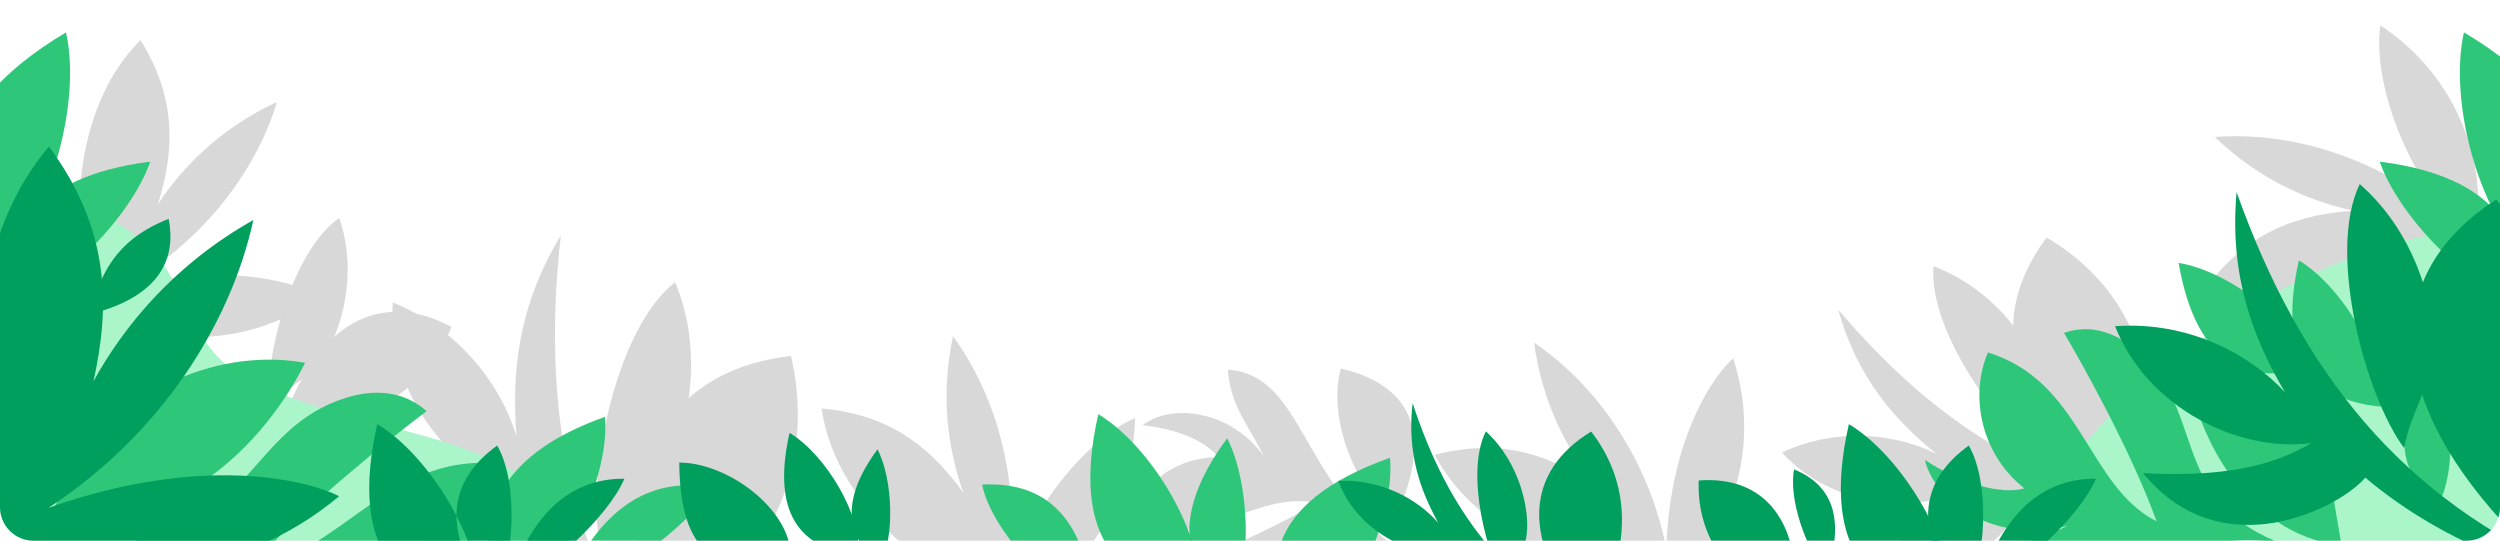
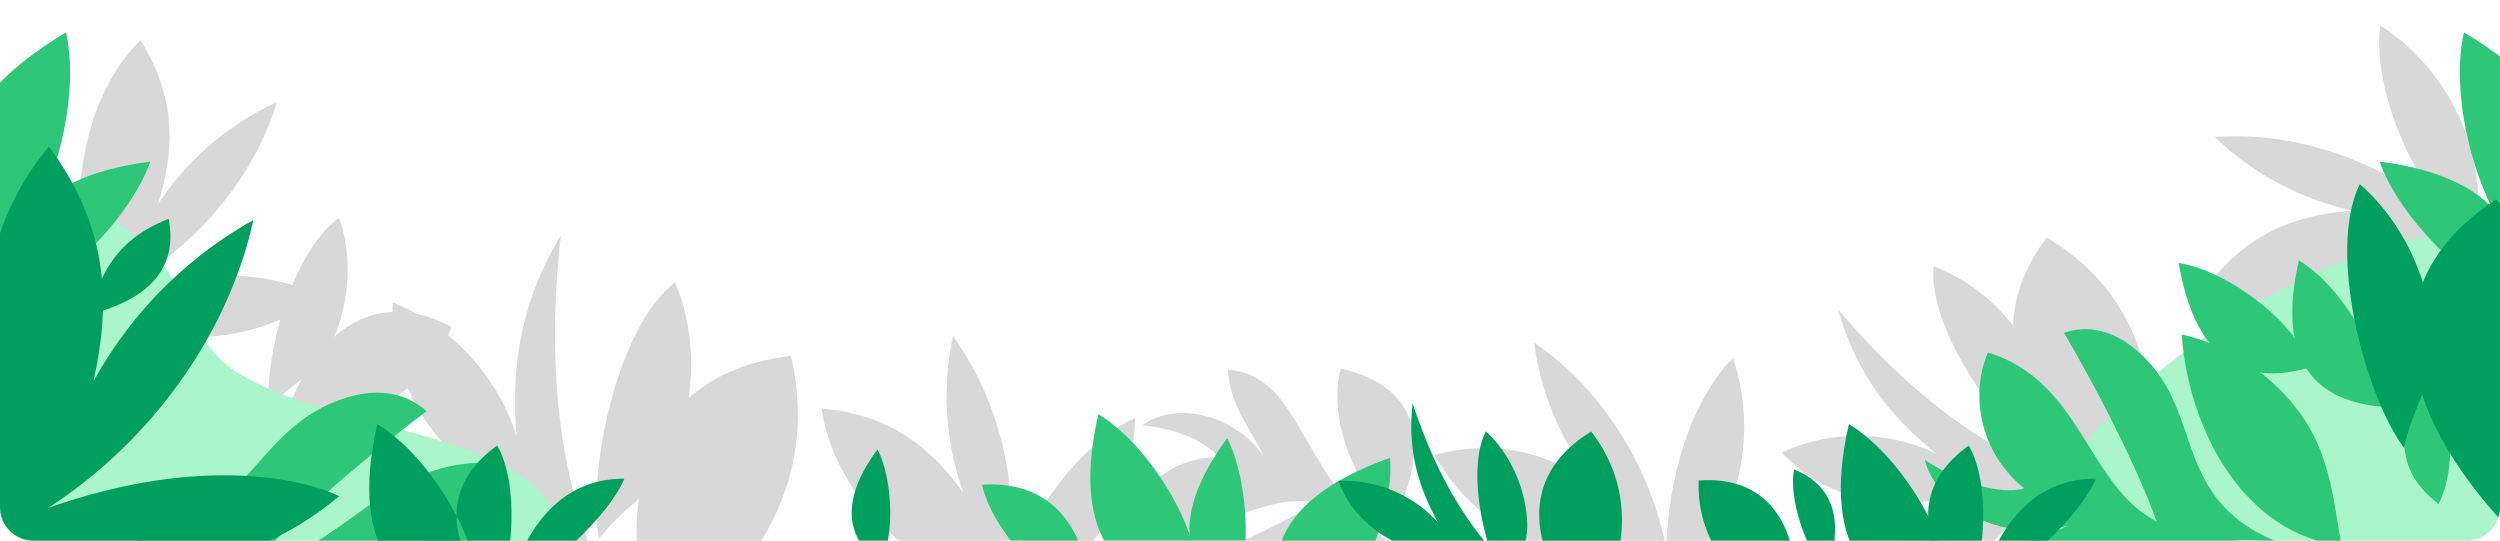
<svg xmlns="http://www.w3.org/2000/svg" width="744" height="161" fill="none">
  <g clip-path="url(#a)">
    <path d="M300.063 170.772c3.946-27.165-3.465-52.964-16.452-70.698-3.862 17.94-1.388 34.029 3.082 46.565-8.976-12.366-20.705-23.217-42.198-25.081 4.699 32.423 39.17 53.588 54.844 59.893 19.495-7.366 37.748-28.887 38.47-57.026-6.803 2.721-25.169 15.227-37.746 46.347ZM414.992 154.742c13.476-28.878 2.015-40.866-15.972-45.07-4.048 15.311 4.564 35.748 15.972 45.07ZM495.865 162.987c-5.441-26.905-21.114-48.697-39.319-61.016 2.411 18.192 10.164 32.506 18.597 42.802-12.619-8.618-27.319-14.88-48.182-9.391 15.352 28.942 54.94 37.25 71.822 37.903 15.871-13.506 25.803-39.92 16.998-66.656-5.488 4.855-18.564 22.82-19.916 56.358ZM727.887 64.071c-21.002-17.675-46.83-24.982-68.747-23.296 13.207 12.74 28.183 19.121 41.192 21.933-15.241 1.106-30.645 5.351-43.561 22.631 30.028 13.102 66.187-5.029 79.808-15.022 4.02-20.449-4.642-47.306-28.172-62.756-1.275 7.215-.332 29.415 19.48 56.51ZM609.478 137.645c-13.271-8.346-35.778-38.921-34.056-58.403 18.854 7.033 29.913 24.318 32.524 33.708 2.287 8.225-.15 15.74 1.532 24.695Z" fill="#D8D8D8" />
    <path d="M602.917 148.097c-2.914 8.669-25.231 34.673-52.913 18.777 18.295-5.836 29.445-12.578 37.091-22.108-16.101 8.62-41.742 6.476-56.798-10.109 16.986-7.872 34.669-5.292 46.027.439-12.058-9.732-23.497-22.207-29.271-42.957 31.11 36.725 66.522 57.898 113.404 59.766-4.066 3.268-31.012 5.6-57.54-3.808Z" fill="#D8D8D8" />
    <path d="M534.224 182.5c2.543-27.587-9.219-41.022-28.708-39.504-.464 14.214 6.125 29.405 28.708 39.504ZM543.64 170.501c6.235-18.257-.14-26.906-9.715-30.816-1.719 8.418 3.447 23.934 9.715 30.816Z" fill="#009F5D" />
    <path d="M639.452 146.425c-41.301-20.912-49.864-49.494-30.4-75.726 20.528 11.973 36.172 34.793 30.4 75.726Z" fill="#D8D8D8" />
    <path d="M649.504 105.131c-54.479 40.984-72.944 95.734-53.872 131.29 26.129 48.711 132.249 69.614 182.379 31.902 50.028-37.636 73.629-123.373 38.747-168.68-24.409-31.704-87.582-54.448-167.254 5.488Z" fill="#ABF5CA" />
    <path d="M724.77 109.115c-14.741 19.958-9.825 32.714.936 40.849 5.323-9.611 4.501-30.276-.936-40.849ZM648.358 78.237c5.448 31.634 21.89 36.307 39.27 31.018-4.23-13.309-24.409-28.622-39.27-31.018Z" fill="#2EC77A" />
    <path d="M684.144 77.491c-7.149 31.482 6.395 41.972 24.667 43.541 1.199-13.968-11.719-35.76-24.667-43.54ZM677.815 115.302c15.399 14.972 15.928 29.782 19.029 47.075-28.712-3.419-45.457-33.883-47.585-62.83 9.25 2.007 19.421 6.872 28.556 15.755Z" fill="#2EC77A" />
    <path d="M602.427 145.326c-4.828 1.515-15.957.408-29.58-8.438 3.184 13.23 21.997 25.102 42.446 19.601-10.55 5.15-20.772 6.27-30.625 16.678 23.714 16.515 47.487-16.416 92.752-12.012-32.179-13.415-20.664-39.677-42.008-57.275-6.069-5.003-13.429-7.508-21.172-4.826 5.658 9.553 20.171 35.61 27.56 56.104-20.72-10.547-22.04-41.589-50.177-50.269-5.323 12.125-2.63 29.795 10.804 40.437Z" fill="#2EC77A" />
    <path d="M550.228 126.221c-8.826 38.867 7.895 51.82 30.454 53.756 1.48-17.245-14.469-44.15-30.454-53.756Z" fill="#009F5D" />
    <path d="M584.792 179.043c-17.573-22.694-11.713-37.198 1.116-46.448 6.346 10.929 5.366 34.425-1.116 46.448ZM588.812 175.517c7.691-25.741 21.462-33.147 34.954-33.058-4.801 11.275-22.698 27.779-34.954 33.058Z" fill="#009F5D" />
    <path d="M733.266 9.627c39.86 23.834 37.322 48.35 20.803 68.92-15.725-12.629-25.569-47.718-20.803-68.92Z" fill="#2EC77A" />
    <path d="M708.196 48.102c35.411 4.487 43.801 22.274 41.576 41.553-15.289-4.009-35.975-25.392-41.576-41.553Z" fill="#2EC77A" />
    <path d="M715.487 133.34c-11.156-14.726-23.239-57.8-13.23-78.56 17.857 15.601 22.853 39.26 21.822 50.698-.904 10.02-6.718 17.29-8.592 27.862Z" fill="#009F5D" />
-     <path d="M703.902 142.131c-6.821 8.344-42.249 27.72-66.148-1.328 22.597 1.183 37.696-1.608 50.093-8.931-21.339 2.801-48.713-10.238-58.407-34.79 22.003-1.606 40.422 8.599 50.558 19.646-9.241-15.749-16.658-34.263-14.386-59.543 19.007 53.437 49.232 91.522 100.137 113.098-5.843 1.91-36.519-6.736-61.847-28.152Z" fill="#009F5D" />
    <path d="M744.875 155.498c-36.825-40.248-34.366-75.322-1.988-96.137 17.646 21.745 25.392 53.415 1.988 96.137Z" fill="#009F5D" />
    <path d="M394.117 192.267c16.99-1.575 24.706-10.468 35.25-19.612-19.458-12.211-45.009-1.729-60.765 15.107 6.72 3.374 15.436 5.44 25.515 4.505Z" fill="#D8D8D8" />
    <path d="M335.631 155.706c21.727 8.67 38.029-9.864 56.102-6.049-14.793 8.985-36.765 17.855-45.029 20.939 3.45 5.521 9.249 7.645 15.498 7.579 21.976-.232 27.958-22.214 54.546-14.455-30.183-19.859-28.453-52.08-51.354-53.7.899 11.351 6.66 17.143 10.614 25.59-9.899-13.602-27.453-15.647-36.023-9.056 12.837 1.326 20.269 6.195 22.499 9.54-13.615-.122-24.095 9.46-26.853 19.612Z" fill="#D8D8D8" />
    <path d="M413.681 136.228c-38.127 13.55-39.055 34.679-27.178 54.786 15.457-8.07 28.637-36.087 27.178-54.786Z" fill="#2EC77A" />
    <path d="M448.836 175.25c-6.398-8.923-12.903-34.705-6.632-46.883 10.366 9.549 12.964 23.684 12.172 30.463-.693 5.94-4.261 10.168-5.54 16.42Z" fill="#009F5D" />
    <path d="M441.816 171.044c-4.183 4.851-25.535 15.809-39.28-1.823 13.407 1.055 22.422-.366 29.901-4.523-12.721 1.33-28.781-6.845-34.157-21.584 13.098-.61 23.882 5.742 29.731 12.463-5.244-9.501-9.361-20.617-7.616-35.601 10.457 32.046 27.819 55.146 57.726 68.761-3.501 1.044-21.592-4.573-36.305-17.693Z" fill="#009F5D" />
    <path d="M473.217 185.572c-21.25-24.489-19.24-45.289.322-57.15 10.144 13.196 14.251 32.133-.322 57.15Z" fill="#009F5D" />
    <path d="M326.86 123.265c-8.736 38.472 7.815 51.293 30.144 53.209 1.465-17.069-14.321-43.701-30.144-53.209Z" fill="#2EC77A" />
    <path d="M365.206 130.43c-18.015 24.39-12.007 39.978 1.144 49.92 6.505-11.746 5.501-36.999-1.144-49.92ZM325.434 181.566c-2.031-30.253-16.694-38.259-33.154-37.338 2.634 13.166 19.73 31.779 33.154 37.338Z" fill="#2EC77A" />
    <path d="M35.714 85.893c24.11-13.122 40.32-34.517 46.733-55.542-16.675 7.661-28.073 19.284-35.428 30.376 4.52-14.597 6.175-30.489-5.213-48.812-23.138 23.194-19.421 63.473-15.074 79.8 17.58 11.19 45.746 12.903 68.706-3.384-6.257-3.815-27.276-11.022-59.724-2.438Z" fill="#D8D8D8" />
    <path d="M80.176 121.359c-1.793-13.838 6.436-46.613 20.782-56.473 5.859 16.926.264 34.312-4.701 41.426-4.35 6.231-10.888 8.817-16.081 15.047Z" fill="#D8D8D8" />
    <path d="M83.694 127.116c10.434-31.693 29.875-40.886 50.673-29.854-6.311 15.923-20.88 29.539-50.673 29.854ZM178.313 160.364c-3.564-18.127 4.477-62.137 22.579-76.401 9.201 21.855 3.311 45.307-2.634 55.133-5.208 8.608-13.623 12.59-19.945 21.268Z" fill="#D8D8D8" />
    <path d="M164.046 163.181c-9.791 4.505-50.127 6.373-58.859-30.215 19.788 10.977 34.579 15.094 48.932 13.952-20.403-6.845-39.282-30.573-37.221-56.888 20.477 8.21 32.551 25.462 36.813 39.836-1.395-18.207.063-38.098 13.196-59.818-6.365 56.359 4.087 103.843 40.365 145.565-6.089-.846-29.862-22.075-43.226-52.432Z" fill="#D8D8D8" />
    <path d="M195 193.169c-15.433-52.324 2.165-82.763 40.393-87.263 6.316 27.283-.618 59.14-40.393 87.263Z" fill="#D8D8D8" />
    <path d="M70.04 110.501c-7.206-4.523-12.173-12.832-17.972-25.818-9.628-21.565-45.018-34.07-71.71-28.516-40.742 8.476-29.704 151.77 87.191 145.981 57.749-2.86 109.651-5.945 100.403-42.936-8.071-32.284-66.211-28.811-97.912-48.711Z" fill="#ABF5CA" />
-     <path d="M180.017 124.053c-33.508 12.002-40.09 31.566-30.699 58.001 18.984-9.683 32.36-40.942 30.699-58.001ZM167.376 176.67c11.896-28.576 28.692-34.447 44.293-31.598-6.867 12.226-29.497 27.91-44.293 31.598Z" fill="#2EC77A" />
-     <path d="M202.14 137.652c.234 31.564 15.389 33.738 33.037 25.55-1.972-12.971-19.048-25.459-33.037-25.55ZM234.976 128.827c-5.964 26.265 5.335 35.018 20.58 36.326 1-11.653-9.778-29.835-20.58-36.326Z" fill="#009F5D" />
    <path d="M261.155 133.719c-12.299 16.651-8.197 27.294.781 34.081 4.441-8.019 3.756-25.26-.781-34.081Z" fill="#009F5D" />
-     <path d="M54.81 112.011c-22.169 8.82-29.007 23.795-39.54 40.224 30.921 8.695 61.054-15.452 75.542-44.255-10.346-1.873-22.853-1.203-36.003 4.031Z" fill="#2EC77A" />
    <path d="M147.692 137.96c-32.566-3.051-47.115 28.245-72.863 30.264 16.295-17.893 42.264-38.466 52.132-45.865-6.807-6.044-15.425-6.602-23.78-4.046-29.386 8.988-28.73 40.834-67.457 40.924 48.326 14.721 58.727 58.622 90.084 51.753-5.688-14.87-15.702-20.364-24.341-30.134 18.649 14.337 43.002 10.15 51.894-2.075-17.741 3.289-29.633-.306-33.945-3.913 18.311-5.211 28.585-22.202 28.276-36.908Z" fill="#2EC77A" />
    <path d="M112.284 126.221c-8.826 38.867 7.895 51.82 30.454 53.756 1.48-17.245-14.469-44.15-30.454-53.756ZM146.847 179.043c-17.573-22.694-11.713-37.198 1.116-46.448 6.346 10.929 5.366 34.425-1.116 46.448ZM150.867 175.517c7.691-25.741 21.462-33.147 34.954-33.058-4.801 11.275-22.698 27.779-34.954 33.058ZM27.083 93.436c21.043-5.411 25.343-16.888 23.109-28.309-9.14 3.644-19.654 10.168-23.11 28.309Z" fill="#009F5D" />
    <path d="M19.651 9.627c-39.86 23.834-37.322 48.35-20.803 68.92 15.725-12.629 25.57-47.718 20.803-68.92Z" fill="#2EC77A" />
    <path d="M44.72 48.102C9.31 52.59.92 70.376 3.146 89.655 18.434 85.646 39.12 64.263 44.72 48.102Z" fill="#2EC77A" />
    <path d="M14.426 151.129C47.699 129.366 68.602 96.585 75.4 65.481 52.22 78.49 37.129 96.603 27.805 113.475c4.819-21.602 5.352-44.738-13.232-69.858C-16.12 79.806-6.045 137.52 2.139 160.582c26.688 14.101 67.554 13.282 98.794-12.915-9.477-4.776-40.664-12.724-86.507 3.462Z" fill="#009F5D" />
  </g>
  <defs>
    <clipPath id="a">
      <path d="M0 .68h744v150.23c0 5.523-4.477 10-10 10H10c-5.523 0-10-4.477-10-10V.68Z" fill="#fff" />
    </clipPath>
  </defs>
</svg>